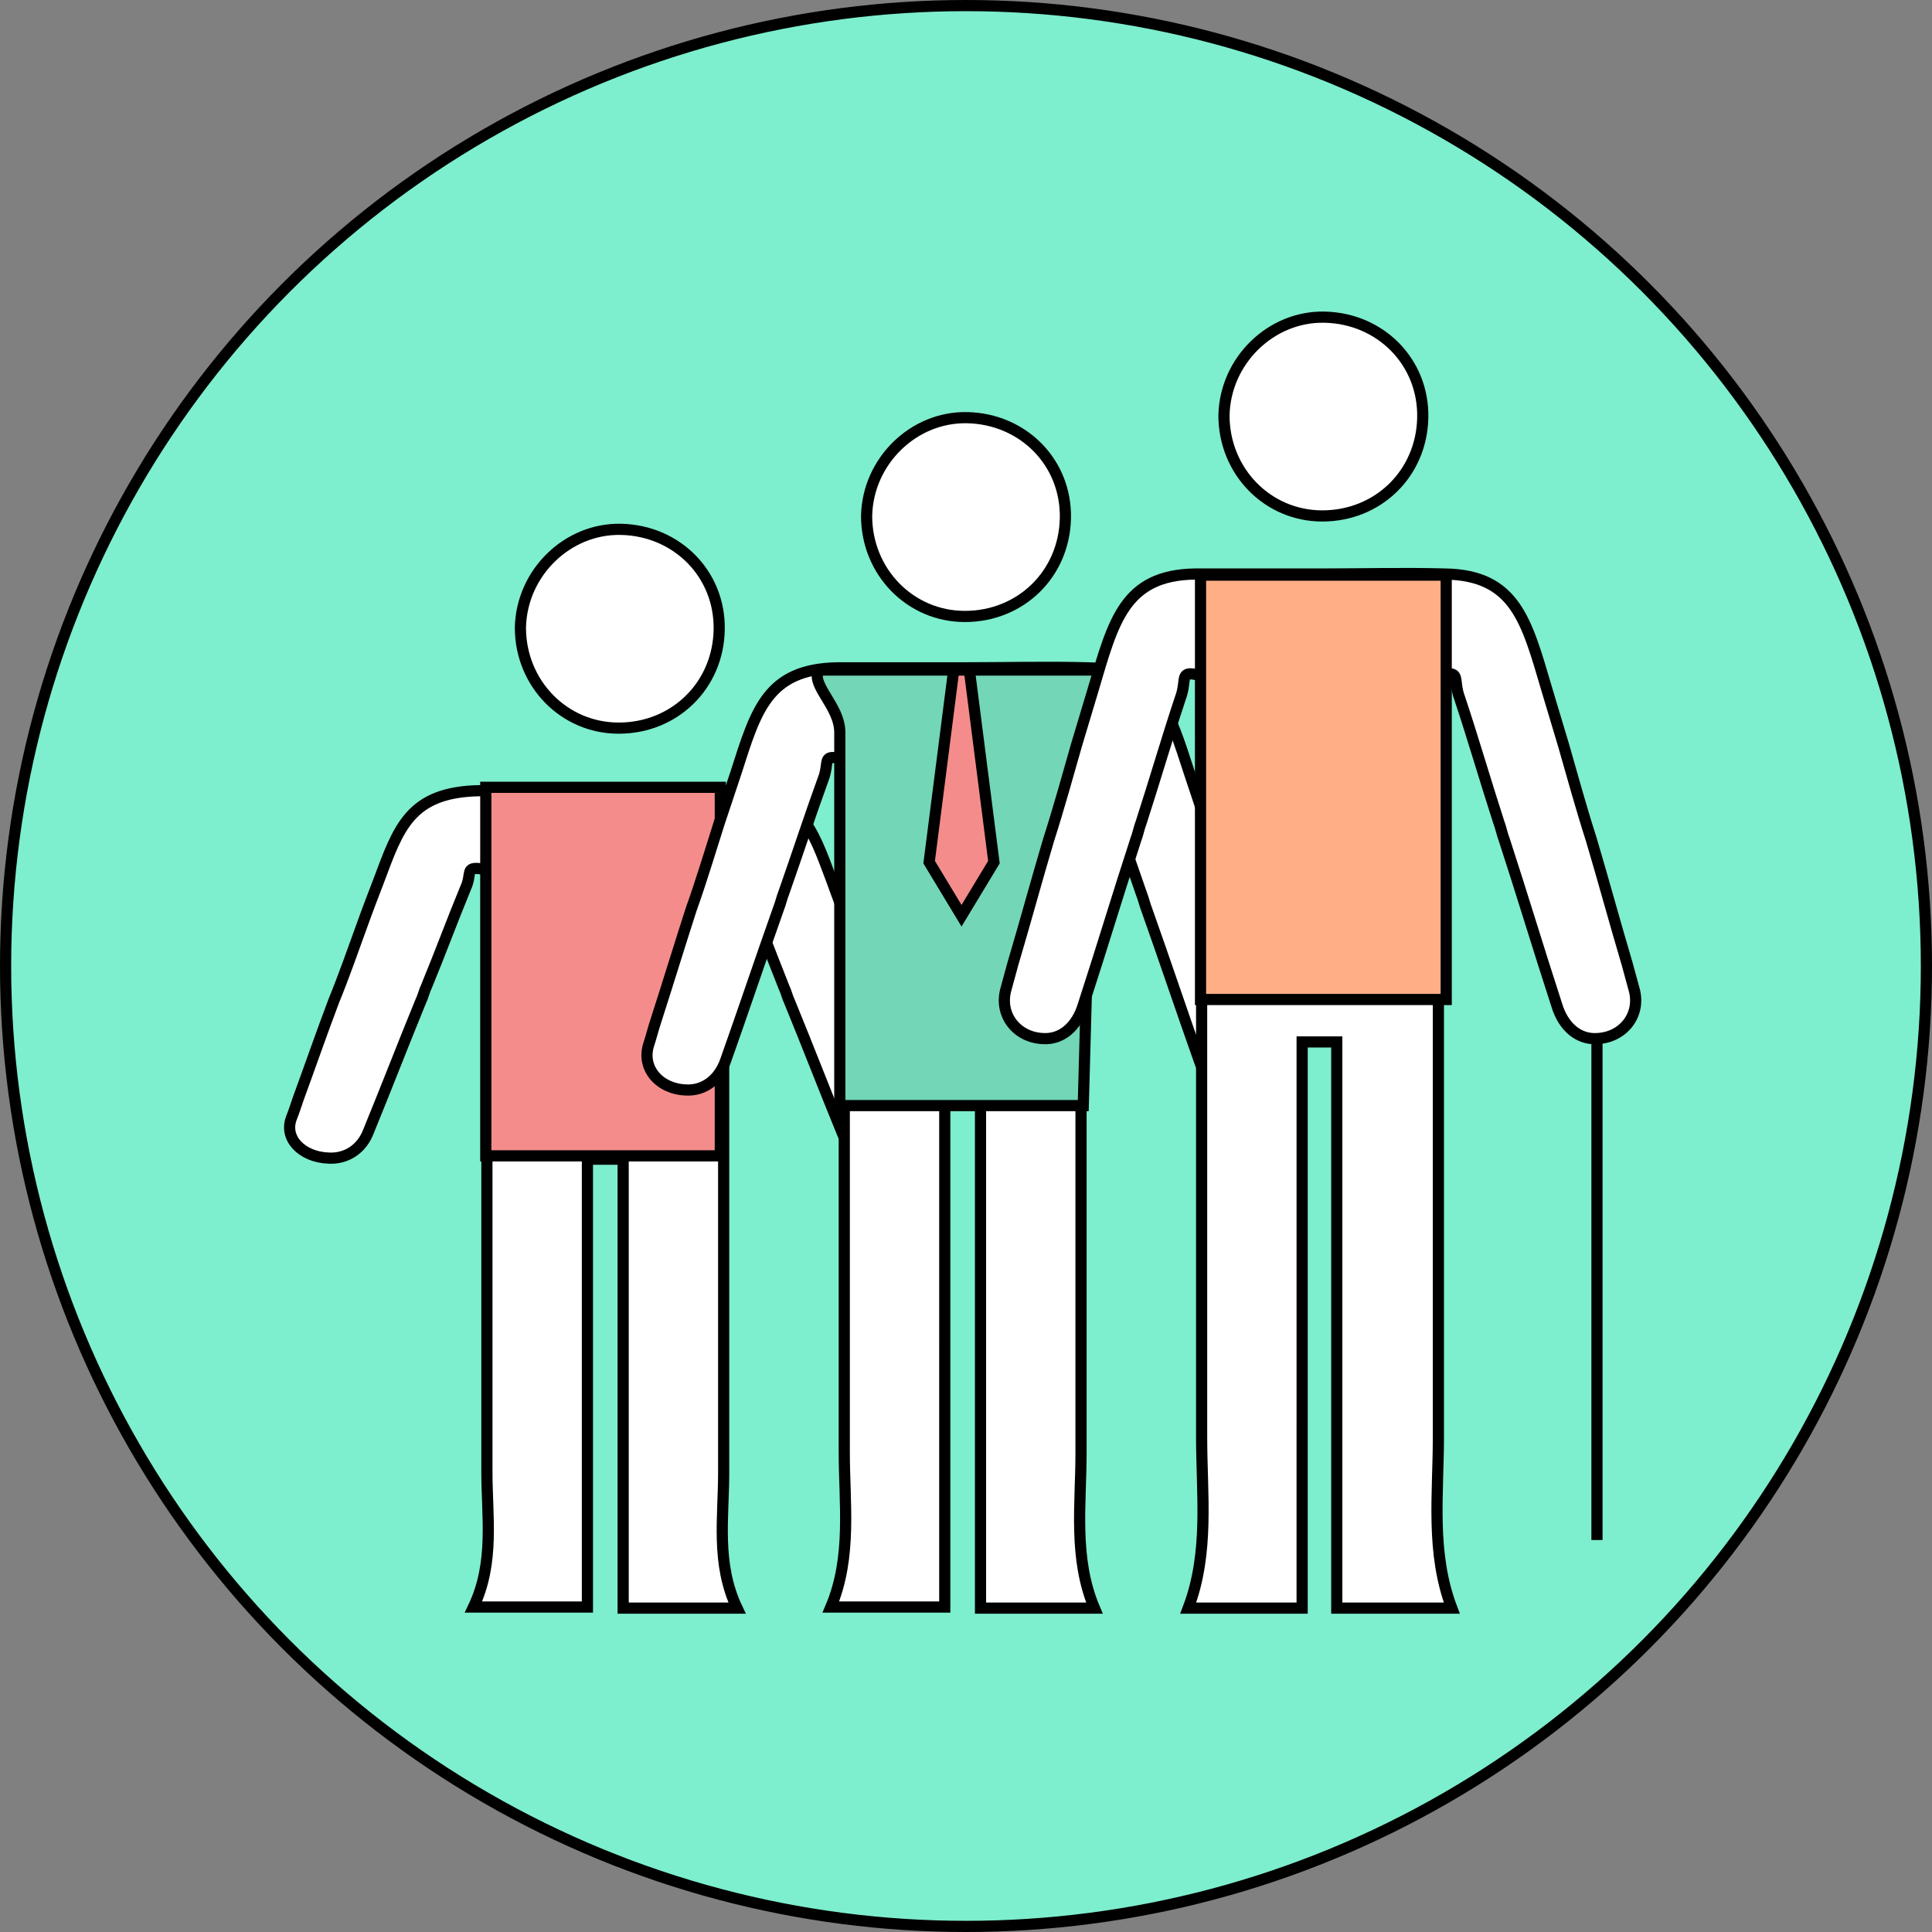
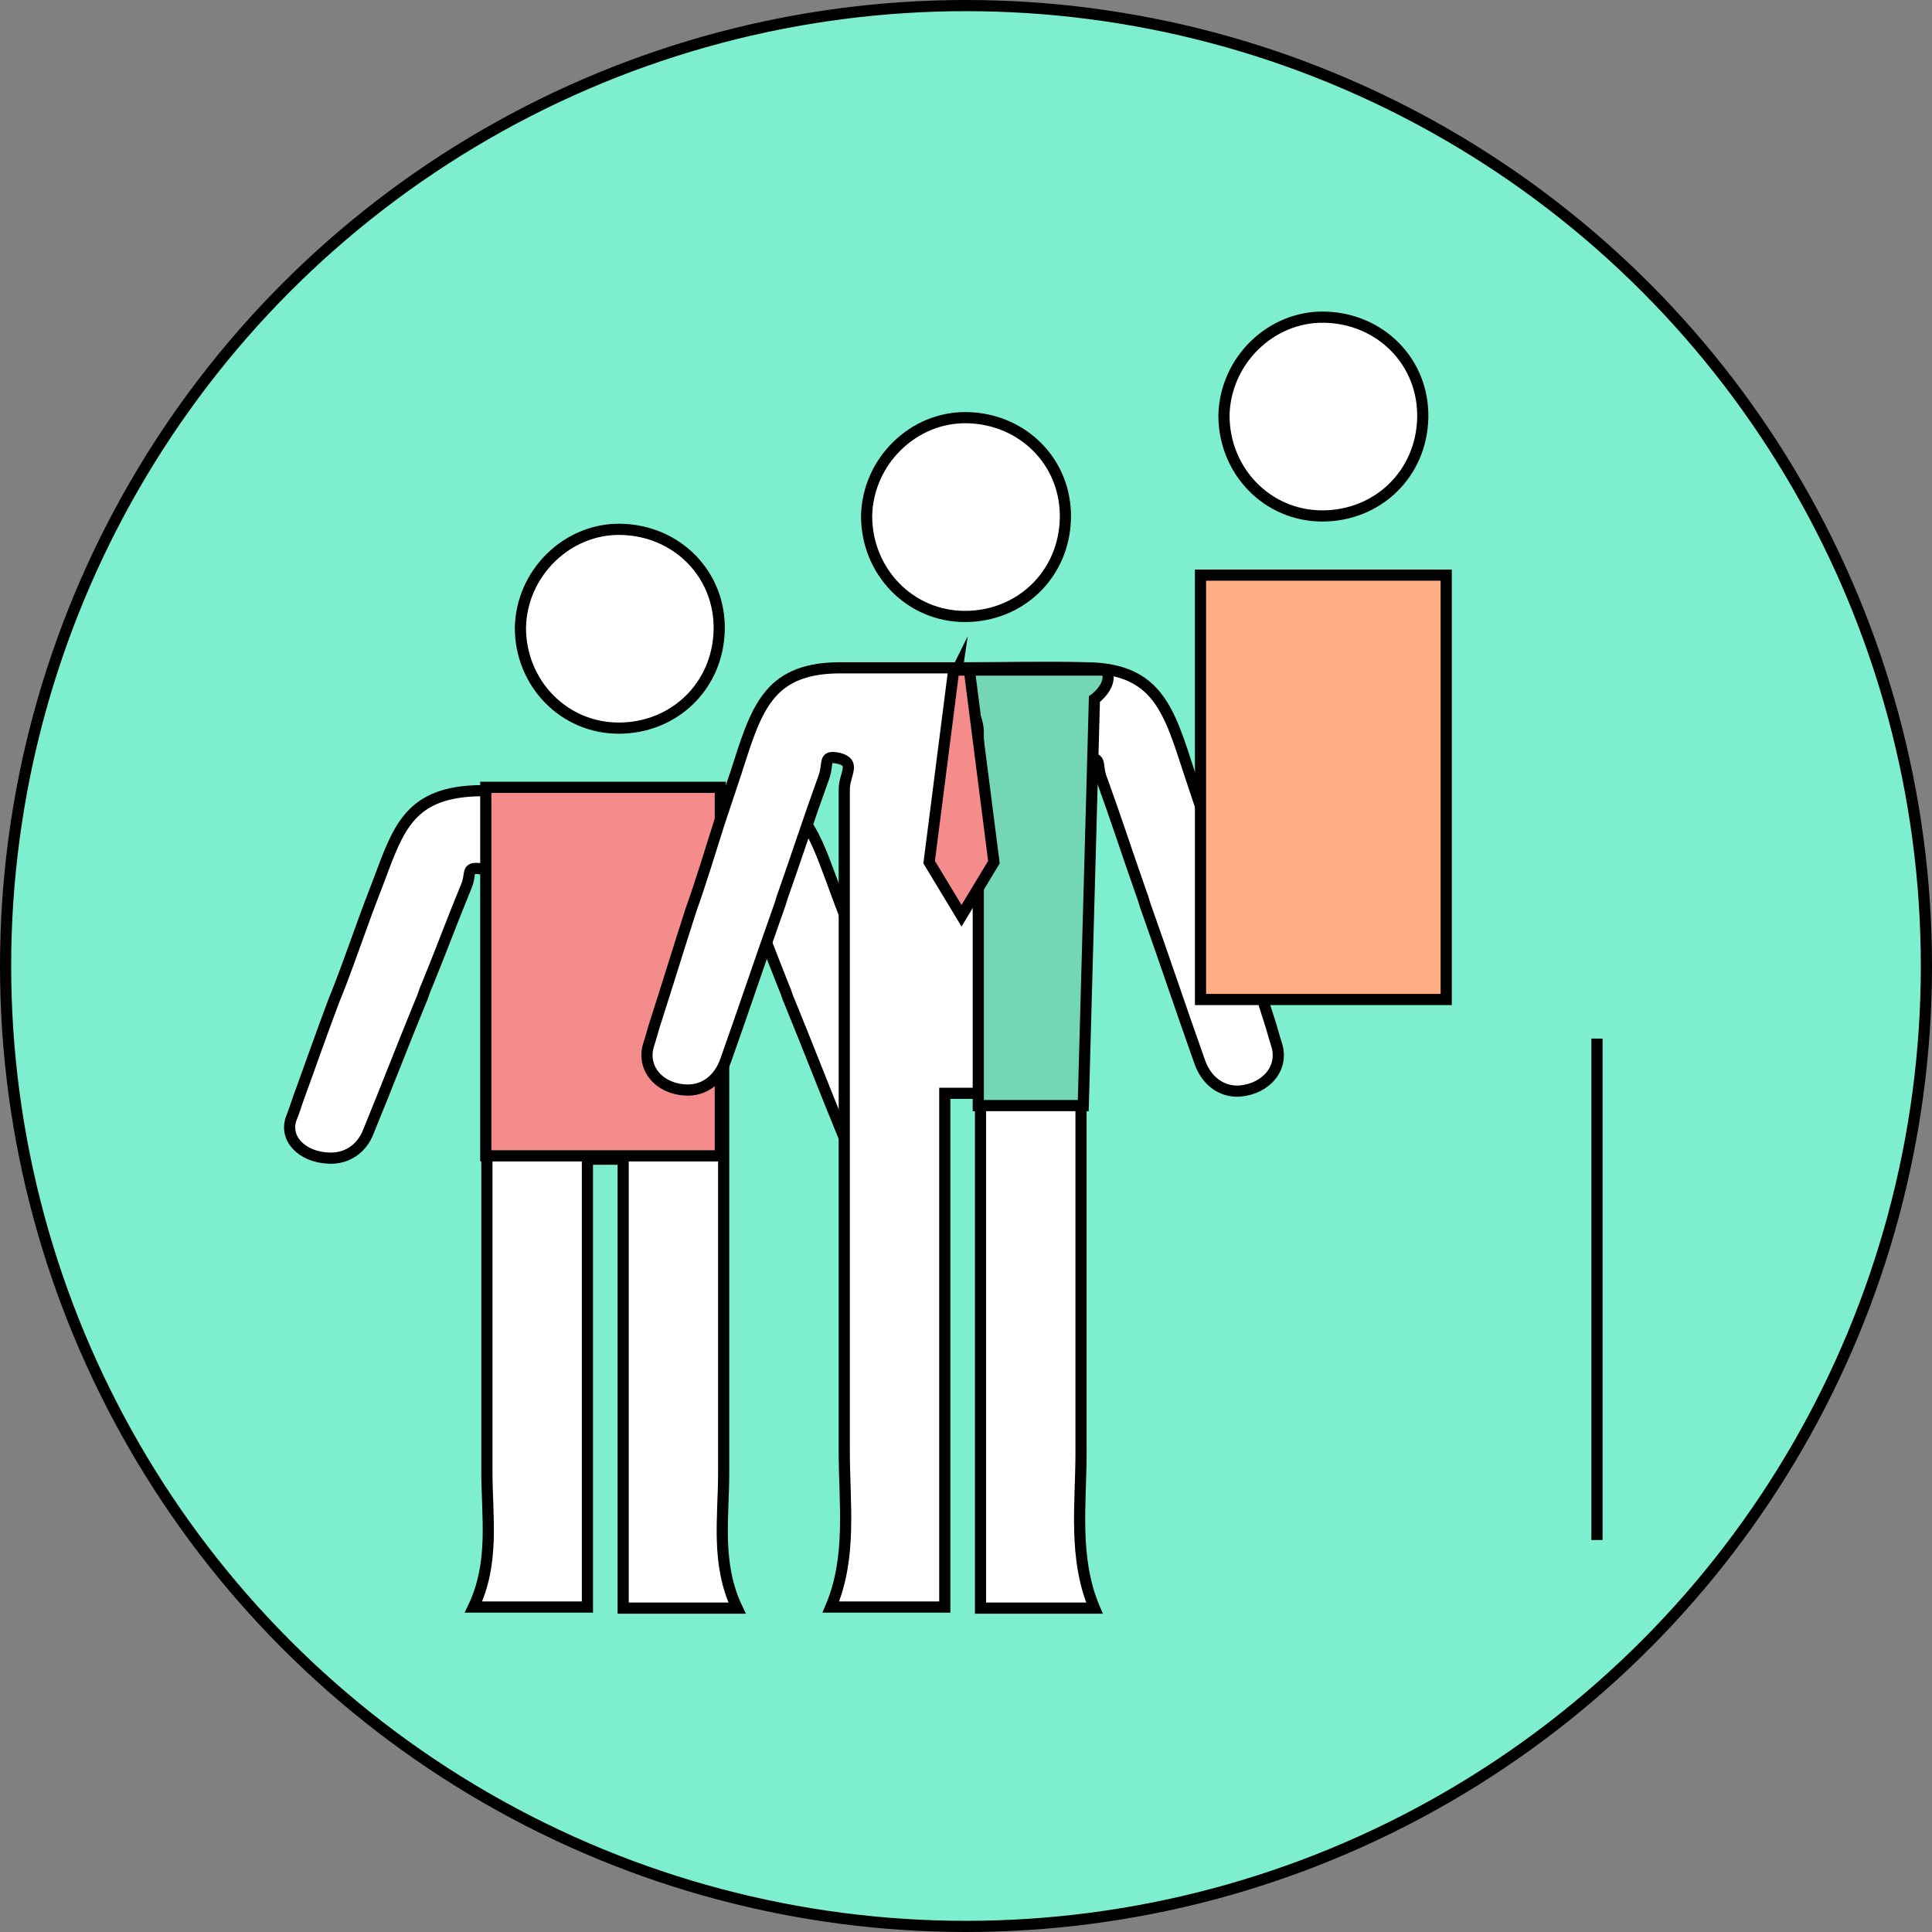
<svg xmlns="http://www.w3.org/2000/svg" version="1.1" id="Layer_1" x="0px" y="0px" viewBox="0 0 173 173" style="enable-background:new 0 0 173 173;" xml:space="preserve">
  <rect x="0" y="0" width="173" height="173" fill="#808080" stroke="none" />
  <style type="text/css">
	.st0{fill:#7DEECE;stroke:#000000;stroke-miterlimit:10;}
	.st1{fill:#FFFFFF;stroke:#000000;stroke-miterlimit:10;}
	.st2{fill:#F48C8C;stroke:#000000;stroke-miterlimit:10;}
	.st3{fill:#72D6B7;stroke:#000000;stroke-miterlimit:10;}
	.st4{fill:#FFAE85;stroke:#000000;stroke-miterlimit:10;}
</style>
  <g id="capacita_installata_2021">
    <circle id="Foto" class="st0" cx="86.5" cy="86.5" r="86" />
  </g>
  <path class="st1" d="M86.4,55.2c5,0,8.9-3.8,9-8.8s-3.8-8.9-8.8-9c-4.8-0.1-8.9,3.9-9,8.8l0,0C77.6,51.2,81.5,55.2,86.4,55.2z" />
  <path class="st1" d="M55.4,65.2c5,0,8.9-3.8,9-8.8s-3.8-8.9-8.8-9c-4.8-0.1-8.9,3.9-9,8.8l0,0C46.6,61.2,50.5,65.2,55.4,65.2z" />
  <path class="st1" d="M82.3,100.1c-0.2-0.6-0.4-1.2-0.6-1.7c-1.1-2.9-2.1-5.8-3.2-8.8c-0.9-2.2-1.7-4.5-2.5-6.7c-0.5-1.3-1-2.6-1.5-4  c-1.8-4.8-2.8-8.1-9.1-8.1c-3.7,0-7.4,0-11.2,0c-3.8,0-7.5,0-11.2,0c-6.3,0.1-7.3,3.3-9.1,8.1c-0.5,1.3-1,2.6-1.5,4  c-0.8,2.2-1.6,4.5-2.5,6.7c-1.1,2.9-2.1,5.8-3.2,8.8c-0.2,0.6-0.4,1.2-0.6,1.7c-0.7,1.8,0.9,3.5,3.3,3.6c1.6,0.1,3-0.8,3.6-2.4  c1.6-3.9,3.1-7.8,4.7-11.7c0.2-0.4,0.3-0.9,0.5-1.3c1.2-2.9,2.3-5.9,3.5-8.8c0.6-1.3-0.1-1.9,1.4-1.7c1.6,0.3,0.5,1.2,0.5,2.4  c0,0.4,0,0.9,0,1.3c0,2.7,0,5.4,0,8.1c0,14.1,0,28.1,0,42.2c0,4,0.7,8.1-1.2,12.1h10.2v-40.1H53h2.5h0.3V144H66  c-1.9-4-1.2-8.1-1.2-12.1c0-14.1,0-28.1,0-42.2c0-2.7,0-5.4,0-8.1c0-0.4,0-0.9,0-1.3c0-1.3-1.1-2.1,0.5-2.4c1.5-0.2,0.8,0.4,1.4,1.7  c1.2,2.8,2.3,5.8,3.5,8.8c0.2,0.4,0.3,0.9,0.5,1.3c1.6,3.9,3.1,7.8,4.7,11.7c0.6,1.6,2,2.4,3.6,2.4C81.4,103.6,83,101.9,82.3,100.1z  " />
  <rect x="43.5" y="70.5" class="st2" width="21" height="33" />
  <path class="st1" d="M118.4,46.2c5,0,8.9-3.8,9-8.8s-3.8-8.9-8.8-9c-4.8-0.1-8.9,3.9-9,8.8l0,0C109.6,42.2,113.5,46.2,118.4,46.2z" />
  <path class="st1" d="M114.3,93.5c-0.2-0.6-0.4-1.4-0.6-2c-1.1-3.4-2.1-6.7-3.2-10.1c-0.9-2.5-1.7-5.2-2.5-7.7c-0.5-1.5-1-3-1.5-4.5  c-1.8-5.5-2.8-9.3-9.1-9.4c-3.7-0.1-7.4,0-11.2,0c-3.8,0-7.5,0-11.2,0c-6.3,0.1-7.3,3.8-9.1,9.4c-0.5,1.5-1,3-1.5,4.5  c-0.8,2.5-1.6,5.2-2.5,7.7c-1.1,3.4-2.1,6.7-3.2,10.1c-0.2,0.6-0.4,1.4-0.6,2c-0.7,2.1,0.9,4,3.3,4.1c1.6,0.1,3-0.9,3.6-2.7  c1.6-4.5,3.1-9,4.7-13.5c0.2-0.5,0.3-1,0.5-1.5c1.2-3.4,2.3-6.8,3.5-10.1c0.6-1.5-0.1-2.2,1.4-1.9c1.6,0.4,0.5,1.4,0.5,2.8  c0,0.5,0,1,0,1.5c0,3.1,0,6.2,0,9.3c0,16.2,0,32.4,0,48.5c0,4.6,0.7,9.4-1.2,13.9h10.2V97.9H85h2.5h0.3V144H98  c-1.9-4.5-1.2-9.3-1.2-13.9c0-16.2,0-32.4,0-48.5c0-3.1,0-6.2,0-9.3c0-0.5,0-1,0-1.5c0-1.5-1.1-2.5,0.5-2.8c1.5-0.3,0.8,0.5,1.4,1.9  c1.2,3.3,2.3,6.7,3.5,10.1c0.2,0.5,0.3,1,0.5,1.5c1.6,4.5,3.1,9,4.7,13.5c0.6,1.8,2,2.8,3.6,2.7C113.4,97.5,115,95.6,114.3,93.5z" />
  <g>
-     <path class="st3" d="M87.8,68.7l-1.7,2.4l-1.7-2.4l1.3-8.7H73.3c-0.7,1.4,1.9,3.2,1.9,5.6c0,7.5,0,33.4,0,33.4H97l1-36.4   c0,0,1.7-1.2,1.1-2.6H86.5L87.8,68.7z" />
+     <path class="st3" d="M87.8,68.7l-1.7,2.4l-1.7-2.4l1.3-8.7c-0.7,1.4,1.9,3.2,1.9,5.6c0,7.5,0,33.4,0,33.4H97l1-36.4   c0,0,1.7-1.2,1.1-2.6H86.5L87.8,68.7z" />
    <polygon class="st2" points="86.1,82 89,77.2 86.8,60 85.4,60 83.2,77.2  " />
  </g>
  <line class="st4" x1="143" y1="93" x2="143" y2="137.9" />
-   <path class="st1" d="M146.3,88.5c-0.2-0.7-0.4-1.5-0.6-2.2c-1.1-3.7-2.1-7.4-3.2-11.1c-0.9-2.8-1.7-5.7-2.5-8.5  c-0.5-1.7-1-3.3-1.5-5c-1.8-6.1-2.8-10.2-9.1-10.3c-3.7-0.1-7.4,0-11.2,0c-3.8,0-7.5,0-11.2,0c-6.3,0.1-7.3,4.2-9.1,10.3  c-0.5,1.7-1,3.3-1.5,5c-0.8,2.8-1.6,5.7-2.5,8.5c-1.1,3.7-2.1,7.4-3.2,11.1c-0.2,0.7-0.4,1.5-0.6,2.2c-0.7,2.3,0.9,4.4,3.3,4.5  c1.6,0.1,3-1,3.6-3c1.6-4.9,3.1-9.9,4.7-14.8c0.2-0.5,0.3-1.1,0.5-1.6c1.2-3.7,2.3-7.5,3.5-11.1c0.6-1.6-0.1-2.4,1.4-2.1  c1.6,0.4,0.5,1.5,0.5,3.1c0,0.5,0,1.1,0,1.6c0,3.4,0,6.8,0,10.2c0,17.8,0,35.6,0,53.4c0,5.1,0.7,10.3-1.2,15.3h10.2V93.3h0.3h2.5  h0.3V144H130c-1.9-5-1.2-10.2-1.2-15.3c0-17.8,0-35.6,0-53.4c0-3.4,0-6.8,0-10.2c0-0.5,0-1.1,0-1.6c0-1.6-1.1-2.7,0.5-3.1  c1.5-0.3,0.8,0.5,1.4,2.1c1.2,3.6,2.3,7.4,3.5,11.1c0.2,0.5,0.3,1.1,0.5,1.6c1.6,4.9,3.1,9.9,4.7,14.8c0.6,2,2,3.1,3.6,3  C145.4,92.9,147,90.8,146.3,88.5z" />
  <rect x="107.5" y="51.5" class="st4" width="22" height="38" />
</svg>